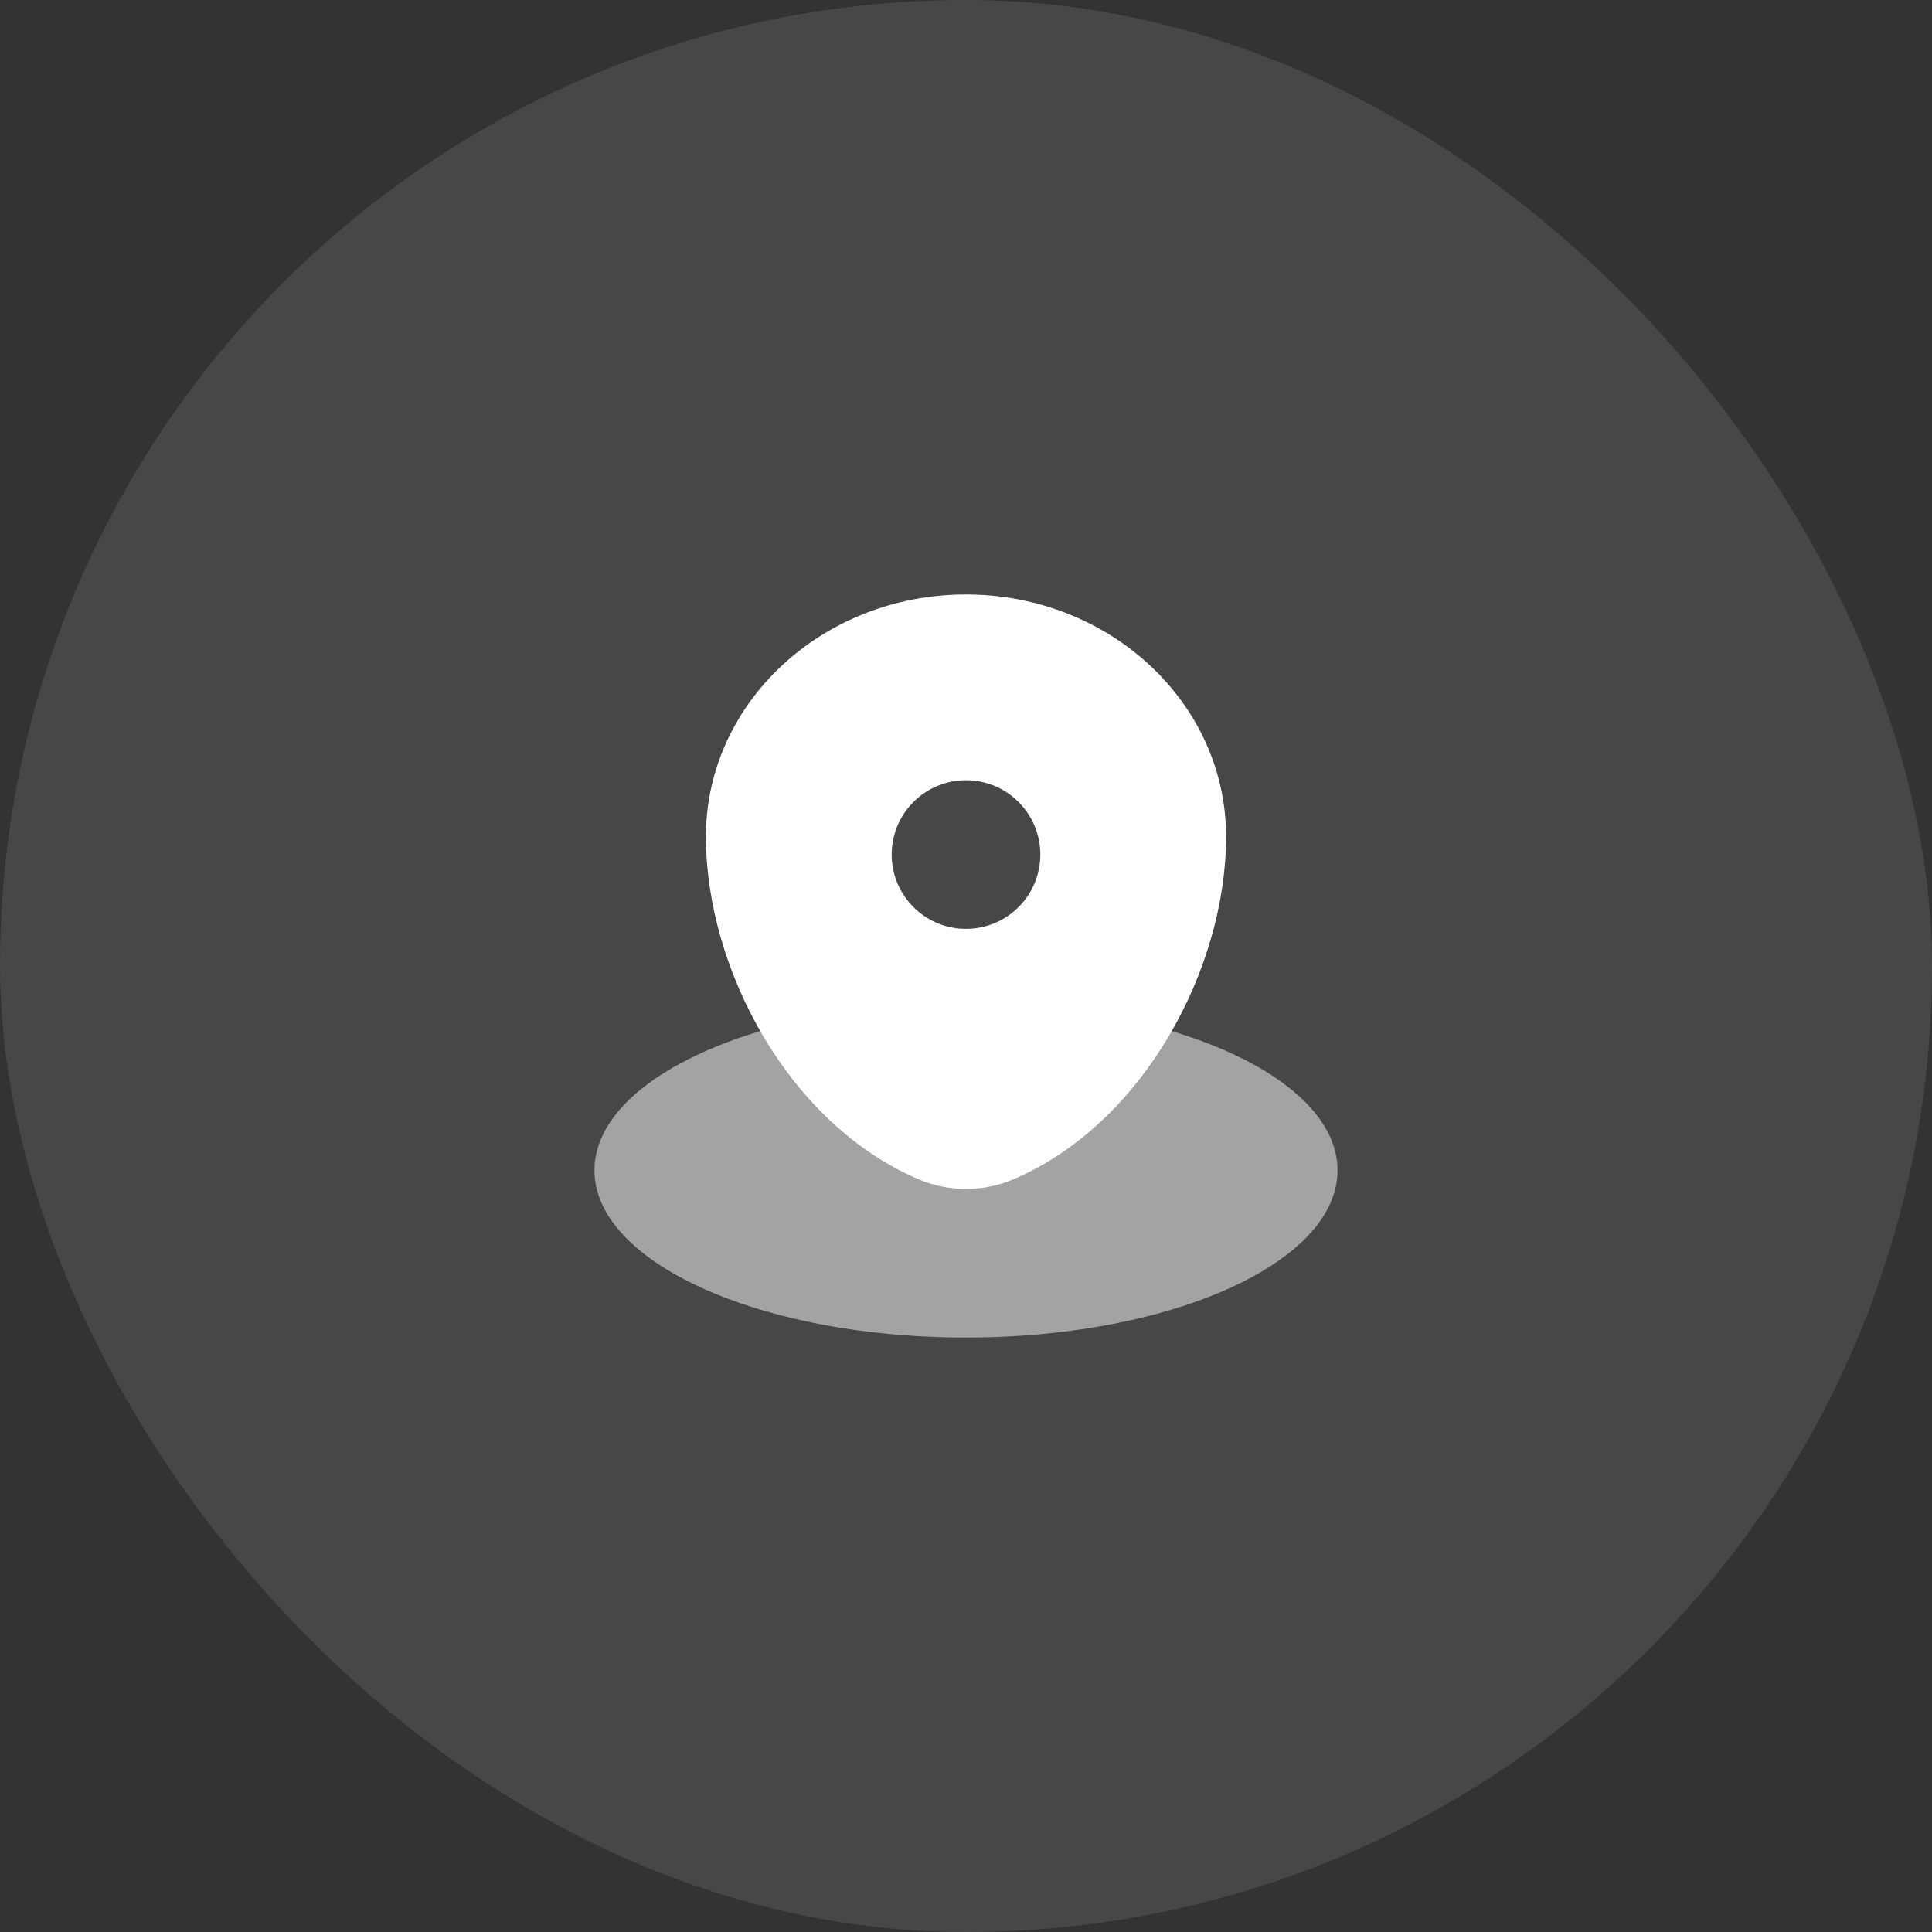
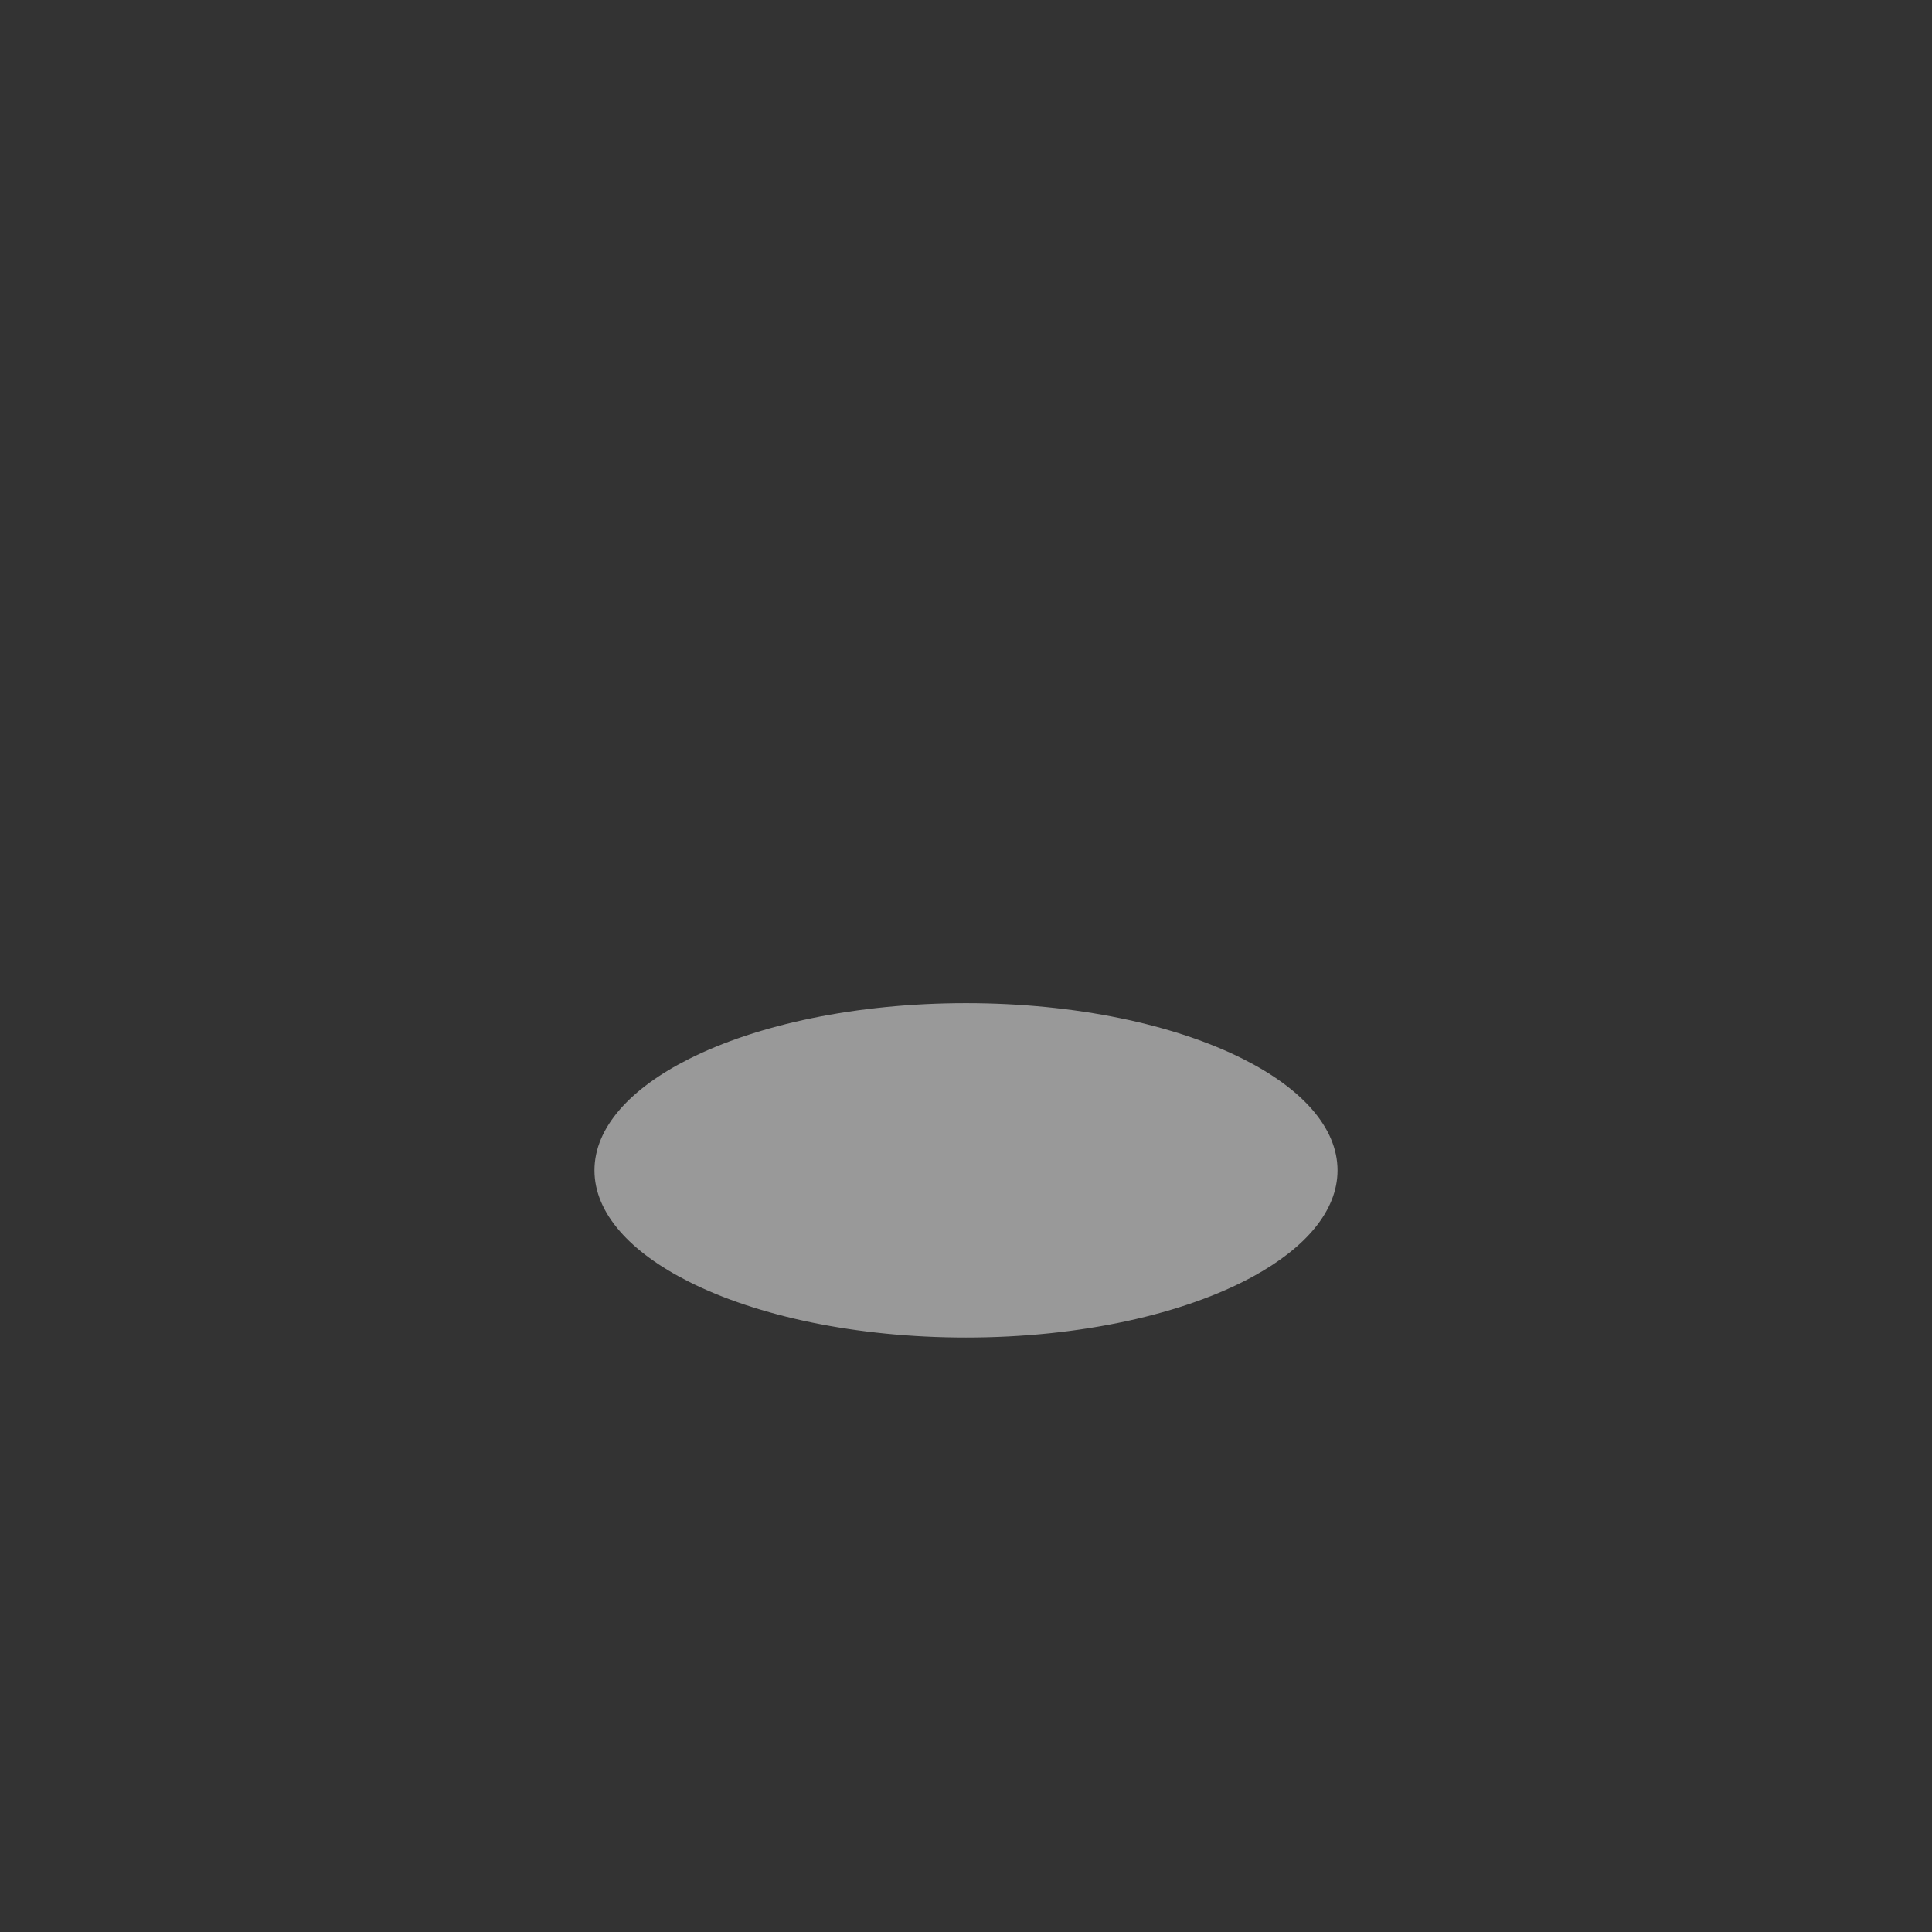
<svg xmlns="http://www.w3.org/2000/svg" width="52" height="52" viewBox="0 0 52 52" fill="none">
  <rect x="0" y="0" width="52" height="52" fill="#333333" stroke="none" />
-   <rect width="52" height="52" rx="26" fill="white" fill-opacity="0.1" />
  <path opacity="0.5" d="M33.717 34.362C35.143 33.585 36 32.587 36 31.5C36 30.348 35.037 29.296 33.454 28.5C31.623 27.579 28.962 27 26 27C23.038 27 20.377 27.579 18.546 28.5C16.963 29.296 16 30.348 16 31.5C16 32.653 16.963 33.704 18.546 34.5C20.377 35.421 23.038 36 26 36C29.107 36 31.882 35.362 33.717 34.362Z" fill="white" />
-   <path fill-rule="evenodd" clip-rule="evenodd" d="M19 22.515C19 18.917 22.134 16 26 16C29.866 16 33 18.917 33 22.515C33 26.084 30.766 30.25 27.28 31.74C26.468 32.087 25.532 32.087 24.72 31.74C21.234 30.25 19 26.084 19 22.515ZM26 25C27.105 25 28 24.105 28 23C28 21.895 27.105 21 26 21C24.895 21 24 21.895 24 23C24 24.105 24.895 25 26 25Z" fill="white" />
</svg>